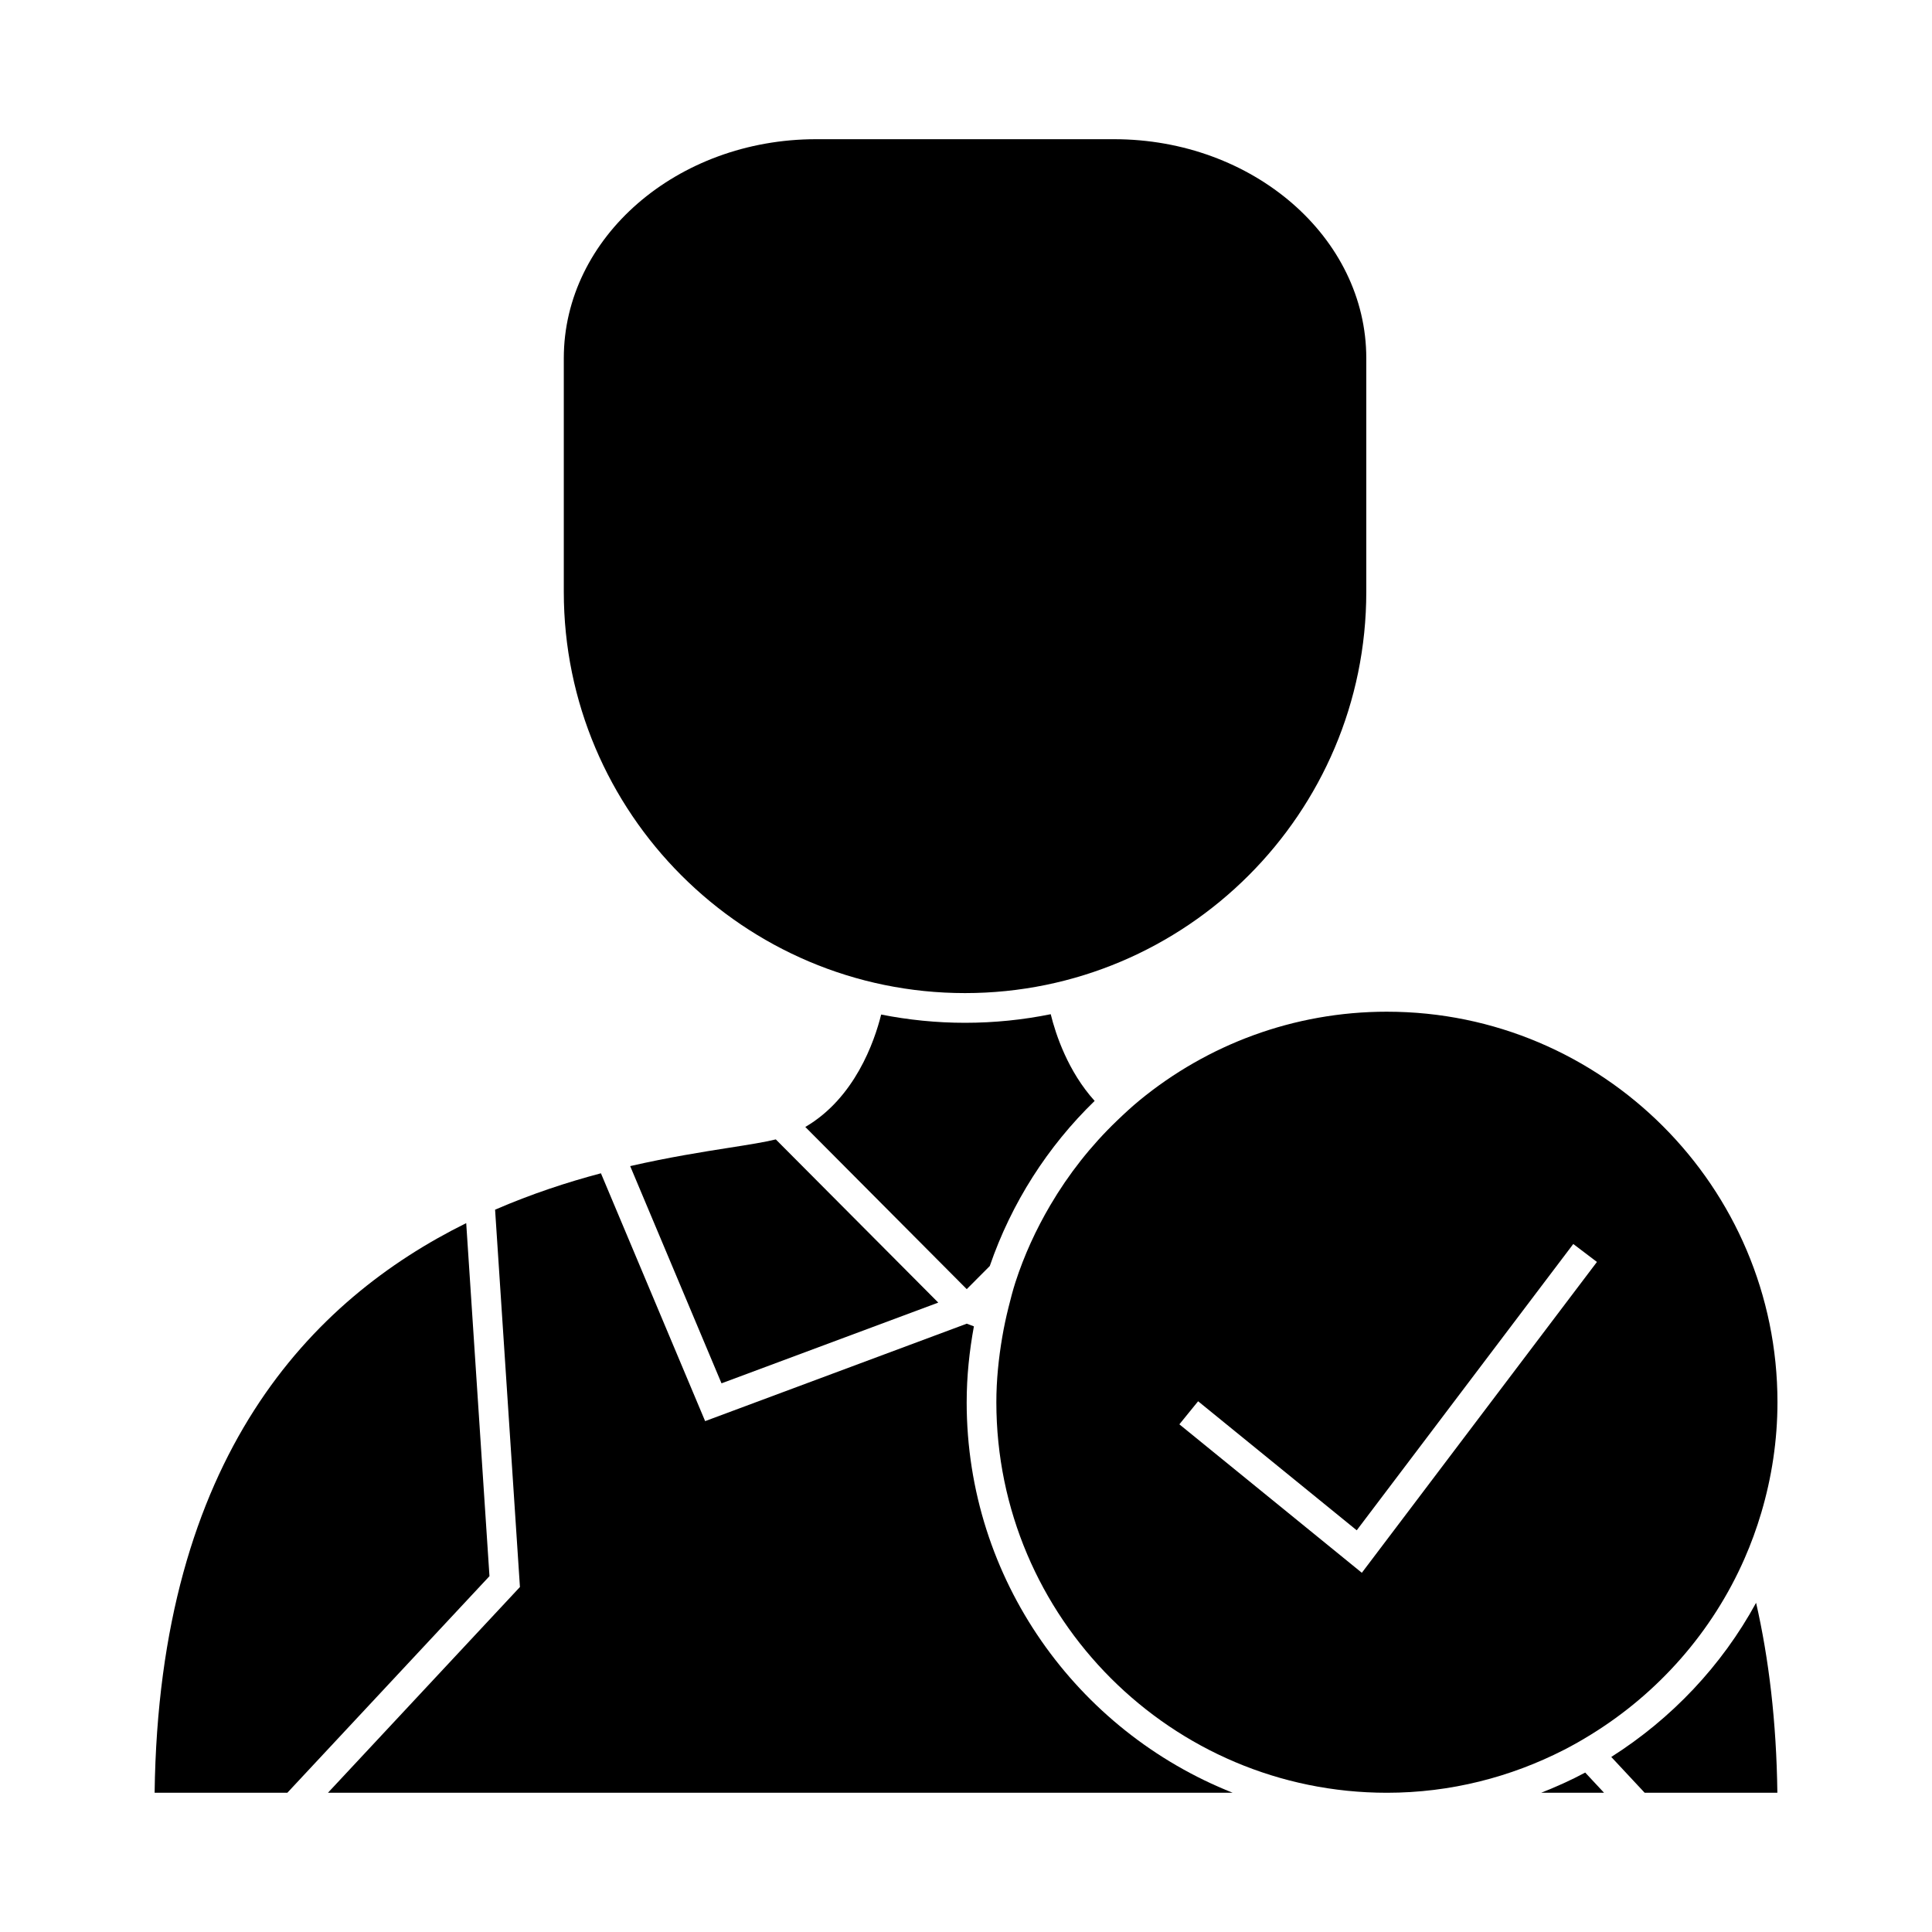
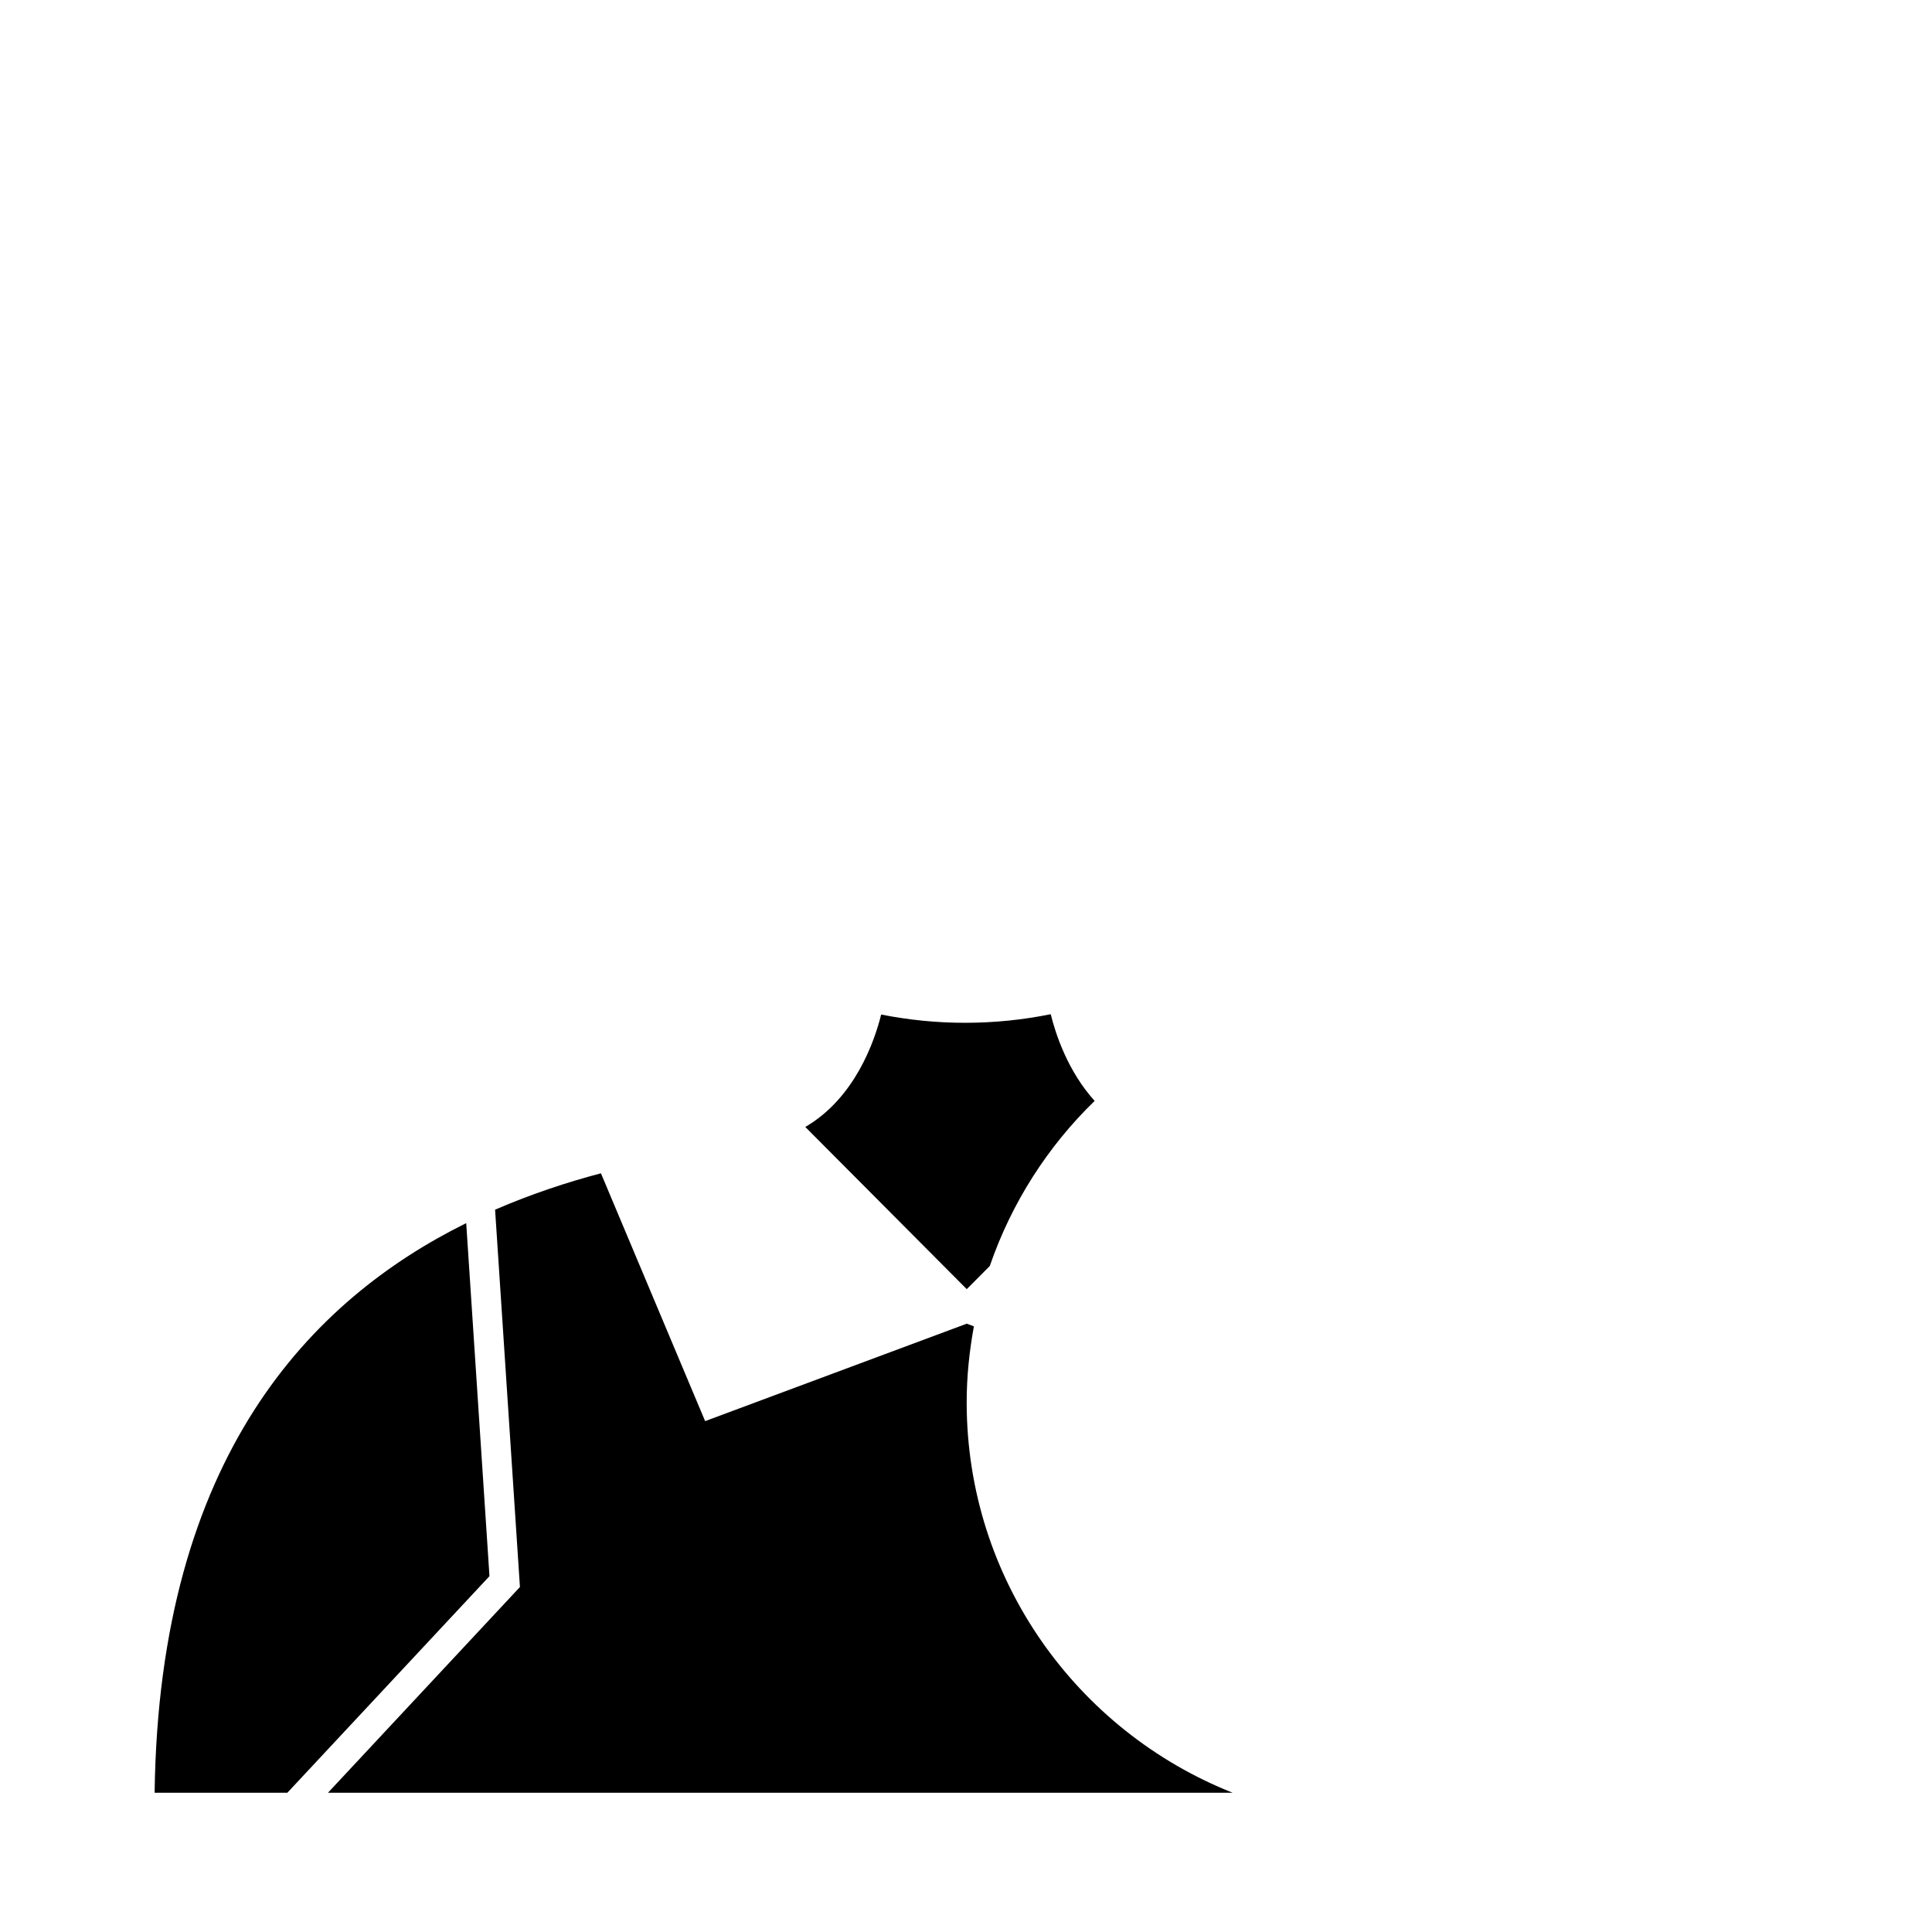
<svg xmlns="http://www.w3.org/2000/svg" fill="#000000" width="800px" height="800px" version="1.1" viewBox="144 144 512 512">
  <g>
-     <path d="m571 609.61 8.852 9.488h35.168c-0.242-18.828-2.258-35.512-5.637-50.34-9.094 16.68-22.391 30.703-38.383 40.852z" />
-     <path d="m511.55 412.11c-24.832 0-47.648 8.805-65.5 23.441-2.106 1.727-4.098 3.578-6.062 5.465-6.875 6.598-12.801 14.129-17.656 22.387-3.773 6.422-6.918 13.242-9.246 20.445-0.703 2.18-1.266 4.414-1.828 6.656-0.645 2.566-1.195 5.152-1.645 7.789-0.961 5.641-1.57 11.398-1.57 17.309 0 57.07 46.43 103.5 103.5 103.5 16.902 0 32.82-4.156 46.93-11.371 2.41-1.234 4.75-2.57 7.047-3.988 17.91-11.012 32.254-27.246 40.781-46.66 1.73-3.941 3.219-8.008 4.457-12.188 2.75-9.293 4.289-19.113 4.289-29.293 0.008-57.059-46.422-103.49-103.49-103.49zm54.473 67.879-4.969 6.566-32.664 43.188-8.637 11.426-14.852 19.633-48.355-39.34 2.481-3.055 1.066-1.312 1.422-1.746 1.691 1.375 3.469 2.824 36.871 29.996 17.152-22.672 8.637-11.426 25.516-33.738 2.121-2.801 2.828-3.738 1.133-1.5 6.273 4.758z" />
-     <path d="m337.27 448.16c-7.059 1.105-16.121 2.547-26.266 4.871l24.203 57.566 57.441-21.395-43.055-43.25c-2.996 0.738-7.098 1.391-12.324 2.207z" />
-     <path d="m552.42 619.1h16.668l-4.992-5.352c-3.762 2.027-7.676 3.769-11.676 5.352z" />
-     <path d="m399.74 407.18c58.637 0 106.34-47.699 106.34-106.34v-61.918c0-32.004-29.992-58.031-66.855-58.031h-78.957c-36.863 0-66.855 26.031-66.855 58.031v61.918c-0.004 58.637 47.699 106.34 106.33 106.34z" />
    <path d="m267.55 468.14c-40.93 20.254-81.426 61.68-82.574 150.96h35.172l53.566-57.402z" />
    <path d="m400.18 515.61c0-6.875 0.715-13.578 1.914-20.117l-1.895-0.703-69.332 25.824-27.613-65.68c-8.902 2.352-18.414 5.469-28.051 9.645l6.586 99.996-50.879 54.527h239.77c-41.227-16.336-70.5-56.52-70.5-103.49z" />
    <path d="m406.3 479.51c5.758-16.734 15.344-31.684 27.793-43.758-7.062-7.812-10.309-17.574-11.641-22.977-7.344 1.492-14.941 2.277-22.715 2.277-7.606 0-15.031-0.766-22.219-2.188-1.805 7.246-7.012 22.152-20.105 29.793l42.785 42.98z" />
  </g>
</svg>